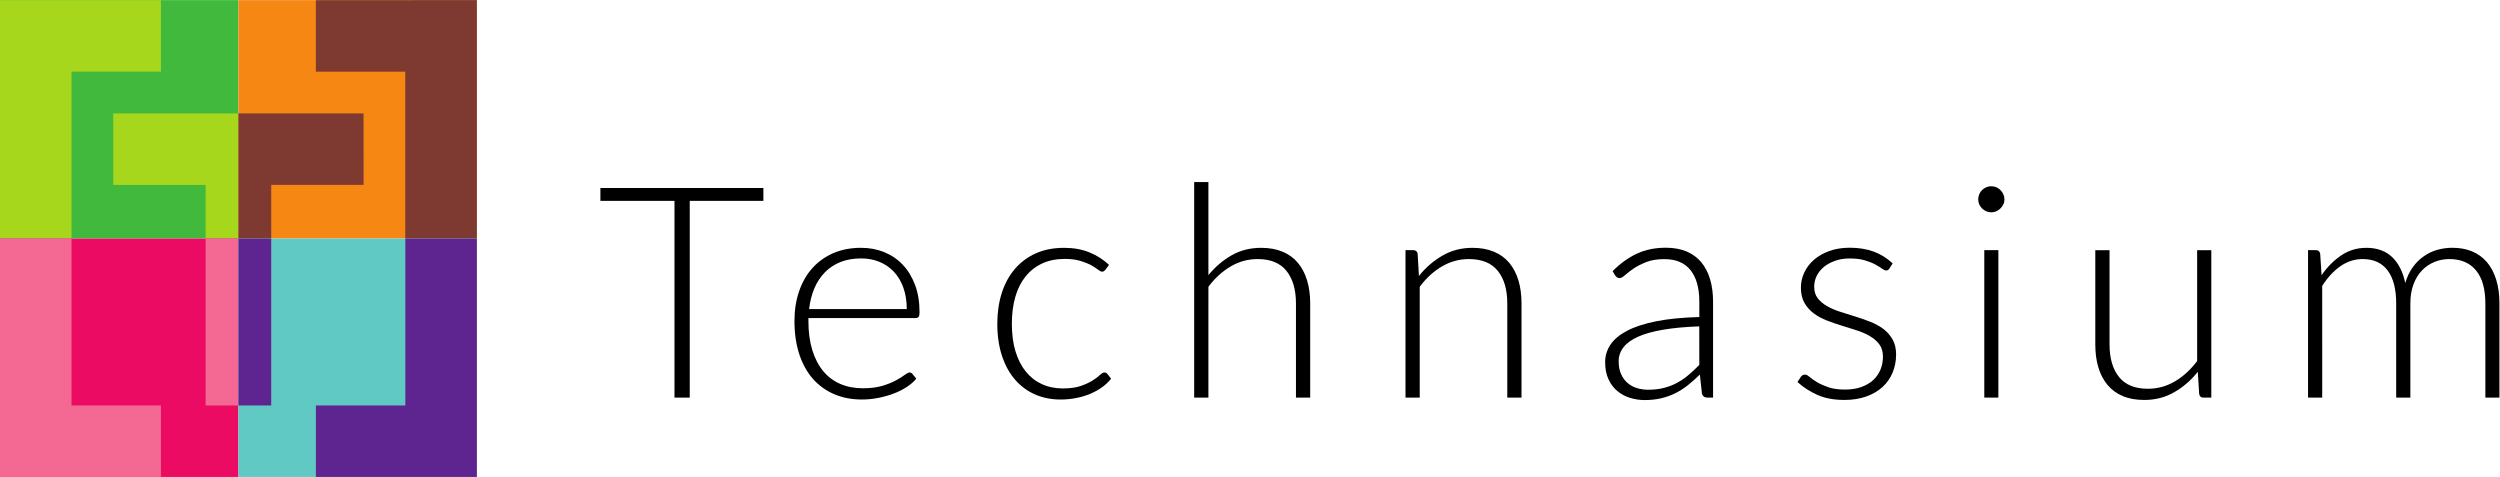
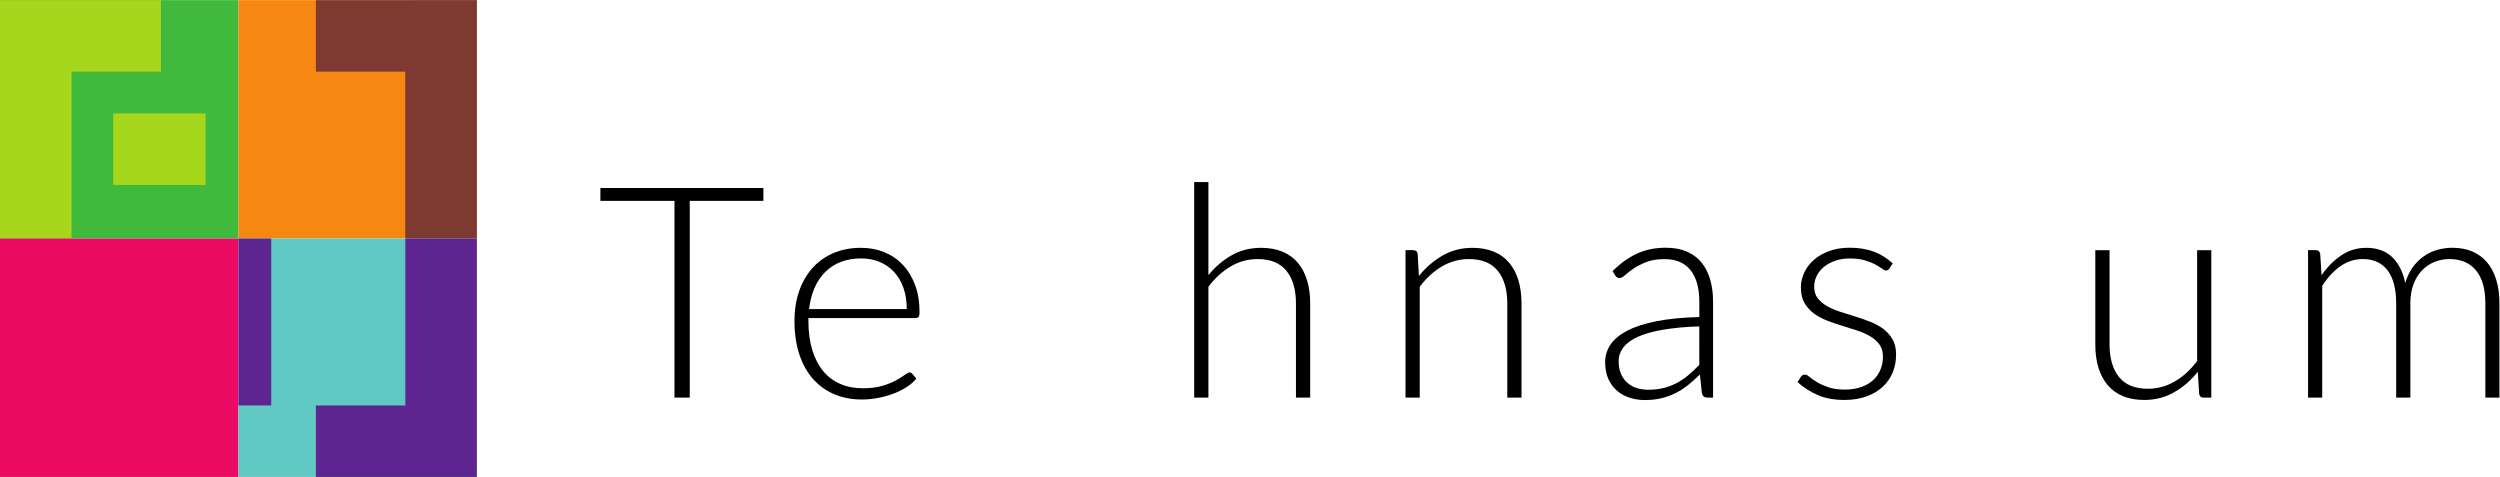
<svg xmlns="http://www.w3.org/2000/svg" version="1.1" id="a3febc60-a369-41e0-b8a6-f24be50ec6af" x="0px" y="0px" viewBox="0 0 613.6 117.1" style="enable-background:new 0 0 613.6 117.1;" xml:space="preserve">
  <style type="text/css">
	.st0{fill:#40B93C;}
	.st1{fill:#A6D71C;}
	.st2{fill:#F68712;}
	.st3{fill:#7E3A30;}
	.st4{fill:#EC0B62;}
	.st5{fill:#F46993;}
	.st6{fill:#60C9C4;}
	.st7{fill:#5E2590;}
</style>
  <g id="g842" transform="matrix(1.333,0,0,-1.333,0,117.053)">
    <g id="g844" transform="scale(0.1)">
      <path id="path846" class="st0" d="M439,438.9H0v439h439V438.9" />
      <path id="path848" class="st1" d="M296.3,877.8H0l0,0V438.9h131.7v307.3h164.6V877.8" />
-       <path id="path850" class="st1" d="M208.5,669.3V537.6h170.1v-98.7H439v98.8v21.9v109.7H208.5" />
+       <path id="path850" class="st1" d="M208.5,669.3V537.6h170.1v-98.7v98.8v21.9v109.7H208.5" />
      <path id="path852" class="st2" d="M878,438.9H439v439h439V438.9" />
      <path id="path854" class="st3" d="M746.3,877.8L746.3,877.8H581.6V746.2h164.6V438.9H878v307.3v131.7l0,0L746.3,877.8" />
-       <path id="path856" class="st3" d="M669.4,669.3H439V438.9h60.4v98.8h170.1L669.4,669.3" />
      <path id="path858" class="st4" d="M439-0.1H0v439h439V-0.1" />
-       <path id="path860" class="st5" d="M131.7,131.6v307.3H0v-439h131.7h164.6v131.7H131.7" />
-       <path id="path862" class="st5" d="M439,438.9h-60.4V131.6H439V438.9" />
      <path id="path864" class="st6" d="M878-0.1H439v439h439V-0.1" />
      <path id="path866" class="st7" d="M746.3,438.9V131.6H581.6V-0.1h164.6H878v131.7v307.3H746.3" />
      <path id="path868" class="st7" d="M439,438.9V131.6h60.4v307.3H439" />
      <path id="path870" d="M1405.6,508.3H1270V146h-28.1v362.3h-136.4V532h300.1V508.3" />
      <path id="path872" d="M1669.6,309.1c0,14.6-2.1,27.6-6.2,39.1c-4.1,11.6-9.9,21.3-17.3,29.3c-7.5,8-16.3,14.1-26.6,18.4    c-10.3,4.3-21.6,6.4-34,6.4c-14,0-26.6-2.2-37.6-6.5c-11.1-4.4-20.7-10.6-28.8-18.8c-8.1-8.2-14.6-18-19.5-29.4    c-4.9-11.5-8.2-24.3-9.8-38.5H1669.6z M1488.5,292.5v-5.2c0-20.4,2.4-38.3,7.1-53.7c4.8-15.4,11.5-28.4,20.2-38.9    c8.7-10.5,19.3-18.3,31.6-23.6c12.4-5.3,26.2-7.9,41.5-7.9c13.7,0,25.5,1.5,35.5,4.4c10,3,18.4,6.4,25.2,10.1    c6.8,3.7,12.2,7.1,16.2,10.1s6.9,4.5,8.7,4.5c2.4,0,4.2-0.9,5.5-2.7l7.1-8.7c-4.4-5.4-10.1-10.5-17.3-15.2    c-7.2-4.7-15.2-8.8-24-12.1c-8.8-3.4-18.3-6.1-28.4-8.1s-20.2-3-30.4-3c-18.6,0-35.5,3.2-50.8,9.7s-28.3,15.9-39.3,28.2    c-10.9,12.4-19.3,27.5-25.2,45.4c-5.9,17.9-8.9,38.4-8.9,61.5c0,19.5,2.8,37.4,8.3,53.9c5.6,16.4,13.6,30.6,24,42.5    c10.5,11.9,23.3,21.2,38.5,28c15.2,6.7,32.4,10.1,51.7,10.1c15.3,0,29.5-2.6,42.6-7.9s24.4-12.9,34.1-23.1    c9.7-10.1,17.2-22.5,22.8-37.2c5.6-14.7,8.3-31.7,8.3-50.7c0-4-0.6-6.8-1.7-8.2c-1.1-1.4-2.9-2.2-5.5-2.2L1488.5,292.5" />
-       <path id="path874" d="M2035.2,381.2c-0.9-0.9-1.7-1.7-2.6-2.3c-0.8-0.7-2-1-3.4-1c-1.8,0-4.3,1.2-7.4,3.7s-7.3,5.1-12.5,8.1    c-5.3,2.9-11.9,5.5-19.8,8c-7.9,2.4-17.6,3.7-28.8,3.7c-15.6,0-29.5-2.7-41.6-8.3c-12.1-5.6-22.3-13.5-30.7-23.9    c-8.4-10.4-14.7-22.9-18.9-37.6c-4.3-14.8-6.4-31.3-6.4-49.7c0-19.1,2.2-36,6.7-50.8c4.5-14.7,10.8-27.1,19-37.2    s18.1-17.8,29.7-23.1s24.5-7.9,38.7-7.9c13.1,0,24.1,1.6,32.9,4.6c8.8,3.1,16.1,6.5,21.8,10.1c5.7,3.6,10.2,7,13.4,10.1    c3.3,3.1,6,4.6,8.2,4.6s4-0.9,5.5-2.7l6.8-8.7c-4.2-5.4-9.4-10.5-15.8-15.2c-6.3-4.7-13.6-8.8-21.6-12.3s-16.7-6.1-26.1-8    c-9.3-1.9-19.1-2.9-29.3-2.9c-17.3,0-33,3.1-47.3,9.4c-14.3,6.3-26.6,15.4-36.8,27.3c-10.3,11.9-18.3,26.5-24,43.8    s-8.6,36.9-8.6,58.9c0,20.7,2.8,39.6,8.2,56.7c5.5,17.1,13.5,31.8,24,44.2c10.6,12.3,23.4,22,38.6,28.8s32.6,10.2,52.2,10.2    c17.6,0,33.3-2.8,46.9-8.5c13.7-5.6,25.6-13.3,35.8-22.9L2035.2,381.2" />
      <path id="path876" d="M2225,371.6c12.6,15.3,26.9,27.5,43,36.6s34.1,13.6,54.1,13.6c14.9,0,28.1-2.4,39.4-7.1    c11.3-4.7,20.8-11.6,28.2-20.5c7.5-8.9,13.1-19.6,16.9-32.2c3.9-12.6,5.8-26.8,5.8-42.6V146h-26.2v173.5    c0,25.4-5.9,45.4-17.5,59.9s-29.4,21.7-53.1,21.7c-17.6,0-34.2-4.5-49.5-13.5c-15.4-9-29.1-21.5-41.1-37.5V146h-26.2v396.9h26.2    L2225,371.6" />
      <path id="path878" d="M2612.6,370c12.6,15.6,27.1,28.2,43.6,37.6c16.4,9.5,34.8,14.2,55,14.2c14.9,0,28.1-2.4,39.4-7.1    c11.4-4.7,20.8-11.6,28.3-20.5c7.4-8.9,13.1-19.6,16.9-32.2c3.8-12.6,5.7-26.8,5.7-42.6V146h-26.2v173.5    c0,25.4-5.8,45.4-17.5,59.9c-11.6,14.5-29.4,21.7-53.2,21.7c-17.6,0-34.1-4.5-49.5-13.5s-29.1-21.5-41-37.5V146h-26.2v271.5h14.4    c4.6,0,7.2-2.3,8-6.8L2612.6,370" />
      <path id="path880" d="M3128.8,277.2c-25.8-0.9-48-3-66.7-6.2c-18.6-3.2-34-7.5-46.1-12.9c-12.1-5.5-21.1-12-26.8-19.5    c-5.9-7.6-8.8-16.1-8.8-25.8c0-9.1,1.5-17,4.5-23.6s7-12.1,12-16.3c5-4.3,10.7-7.5,17.3-9.4c6.6-2,13.4-3,20.5-3    c10.6,0,20.2,1.1,29.1,3.4c8.8,2.3,17,5.4,24.6,9.6c7.5,4.1,14.6,9,21.1,14.6c6.6,5.6,13.1,11.7,19.4,18.2L3128.8,277.2z     M2969.2,378.9c14.2,14.2,29.1,24.9,44.8,32.2c15.6,7.3,33.4,10.9,53.2,10.9c14.5,0,27.3-2.3,38.3-6.9c10.9-4.7,19.9-11.3,27.1-20    c7.1-8.6,12.6-19.1,16.2-31.4c3.6-12.3,5.4-25.9,5.4-41V146h-10.3c-5.5,0-8.8,2.6-10.2,7.6l-3.8,34.9    c-7.4-7.3-14.8-13.8-22.2-19.7c-7.4-5.8-15-10.7-23-14.7c-8.1-4-16.6-7.1-26-9.3c-9.2-2.2-19.4-3.3-30.5-3.3    c-9.3,0-18.2,1.4-27,4.1c-8.7,2.7-16.6,6.9-23.3,12.6c-6.8,5.6-12.3,12.9-16.3,21.7c-4.1,8.8-6.1,19.4-6.1,31.8    c0,11.4,3.3,22.1,9.8,31.9c6.6,9.8,16.9,18.3,30.8,25.6c14,7.3,32,13.1,53.9,17.5c21.9,4.3,48.2,6.9,78.9,7.7v28.3    c0,25.1-5.4,44.4-16.2,58c-10.9,13.6-26.9,20.3-48.2,20.3c-13.1,0-24.2-1.8-33.4-5.4c-9.2-3.7-16.9-7.7-23.4-12    c-6.3-4.4-11.5-8.4-15.5-12s-7.4-5.5-10-5.5c-2,0-3.6,0.5-4.9,1.4c-1.3,0.9-2.4,2.1-3.4,3.6L2969.2,378.9" />
      <path id="path882" d="M3479,383.9c-1.5-2.6-3.5-3.8-6.2-3.8c-2,0-4.5,1.1-7.6,3.4s-7.2,4.8-12.4,7.7c-5.2,2.8-11.7,5.3-19.2,7.6    c-7.7,2.3-16.9,3.4-27.8,3.4c-9.9,0-18.9-1.4-26.9-4.3c-8.1-2.8-15-6.6-20.7-11.3c-5.7-4.8-10.1-10.2-13.2-16.5    c-3.1-6.3-4.6-12.9-4.6-19.8c0-8.5,2.1-15.7,6.5-21.3c4.4-5.6,10-10.5,17.1-14.5c7-4,15.1-7.5,24.1-10.4    c9.2-2.9,18.3-5.8,27.7-8.7c9.4-2.9,18.6-6.2,27.7-9.7c9.1-3.6,17.1-8,24.2-13.2c7-5.3,12.6-11.8,17-19.3    c4.3-7.7,6.5-16.9,6.5-27.8c0-11.9-2.1-22.8-6.3-33c-4.1-10.2-10.3-19-18.3-26.5c-8.1-7.5-18.1-13.4-29.9-17.7    c-11.9-4.3-25.4-6.5-40.6-6.5c-19.1,0-35.6,3-49.4,9.1c-13.8,6.1-26.3,14.1-37.1,23.9l6,9.2c0.9,1.5,2,2.6,3.2,3.3    s2.7,1.1,4.7,1.1c2.4,0,5.2-1.4,8.6-4.4c3.3-2.9,7.8-6,13.4-9.4c5.7-3.4,12.6-6.5,20.9-9.4c8.3-2.9,18.5-4.3,30.7-4.3    c11.4,0,21.5,1.6,30.3,4.8c8.7,3.2,16,7.5,21.9,12.9c5.8,5.5,10.2,11.9,13.2,19.3c3,7.4,4.5,15.2,4.5,23.3    c0,9.1-2.1,16.6-6.5,22.7c-4.4,6-10.1,11-17.2,15.2c-7.1,4.2-15.2,7.8-24.2,10.7c-9.1,2.9-18.2,5.8-27.6,8.7    c-9.6,2.9-18.8,6.1-27.8,9.6s-17,7.8-24.1,13.1c-7.1,5.3-12.8,11.7-17.1,19.2c-4.4,7.6-6.6,17-6.6,28.3c0,9.6,2.1,18.9,6.3,27.8    c4.1,8.9,10.1,16.7,17.9,23.5c7.8,6.7,17.1,12.1,28.3,16.1c11.1,4,23.5,6,37.4,6c16.5,0,31.2-2.4,44-7.1    c12.9-4.7,24.5-12,35.1-21.8L3479,383.9" />
-       <path id="path884" d="M3679.5,417.4V146h-25.9v271.5h25.9V417.4z M3690.7,511c0-3.3-0.6-6.3-2-9.2c-1.4-2.8-3.1-5.3-5.4-7.5    c-2.2-2.2-4.7-3.9-7.5-5.2c-3-1.3-6-1.9-9.4-1.9c-3.3,0-6.3,0.6-9.2,1.9c-3,1.3-5.5,3-7.7,5.2s-3.9,4.7-5.2,7.5    c-1.2,2.8-1.9,5.9-1.9,9.2c0,3.3,0.7,6.4,1.9,9.4s3,5.6,5.2,7.8s4.7,3.9,7.7,5.1c2.9,1.3,6,1.9,9.2,1.9c3.3,0,6.4-0.7,9.4-1.9    c2.9-1.3,5.4-3,7.5-5.1c2.2-2.2,4-4.8,5.4-7.8C3690,517.4,3690.7,514.3,3690.7,511" />
      <path id="path886" d="M4071.6,417.4V146h-14.5c-4.6,0-7.2,2.4-7.9,7.1l-2.5,40.4c-12.5-15.7-27-28.2-43.5-37.6    c-16.4-9.5-34.8-14.2-54.9-14.2c-15.2,0-28.3,2.3-39.6,7.1c-11.2,4.7-20.6,11.5-28.1,20.4c-7.4,8.9-13.1,19.6-16.9,32.2    c-3.8,12.5-5.7,26.7-5.7,42.5v173.5h26.2V243.9c0-25.5,5.9-45.4,17.4-59.9c11.6-14.4,29.4-21.7,53.2-21.7    c17.7,0,34.2,4.5,49.6,13.5c15.4,9,29,21.5,41.1,37.5v204.1H4071.6" />
      <path id="path888" d="M4249.7,146v271.5h14.5c4.5,0,7.2-2.3,7.9-6.8l2.5-39.3c10.5,15.1,22.6,27.3,36.3,36.5    c13.7,9.3,29,13.9,46.1,13.9c19.8,0,35.7-5.7,47.6-17.1c11.9-11.5,19.9-27.4,24.1-47.7c3.3,11.1,7.8,20.7,13.7,28.9    c5.9,8.2,12.7,15,20.4,20.3c7.6,5.4,15.9,9.4,24.9,11.9s18.3,3.8,27.7,3.8c13.5,0,25.5-2.2,36.3-6.6c10.8-4.5,19.8-11.1,27.3-19.8    c7.4-8.7,13.2-19.5,17.1-32.2c4-12.7,6-27.3,6-43.6V146h-25.9v173.5c0,26.6-5.7,46.8-17.2,60.7c-11.4,13.9-27.8,20.9-49.1,20.9    c-9.5,0-18.5-1.7-27.2-5.2c-8.6-3.5-16.3-8.6-22.9-15.4c-6.7-6.8-11.9-15.3-15.8-25.5s-5.9-22-5.9-35.5V146H4412v173.5    c0,26.4-5.2,46.5-15.7,60.6c-10.5,14-25.8,21-46,21c-14.7,0-28.4-4.4-40.9-13.1s-23.7-20.8-33.6-36.3V146H4249.7" />
    </g>
  </g>
</svg>